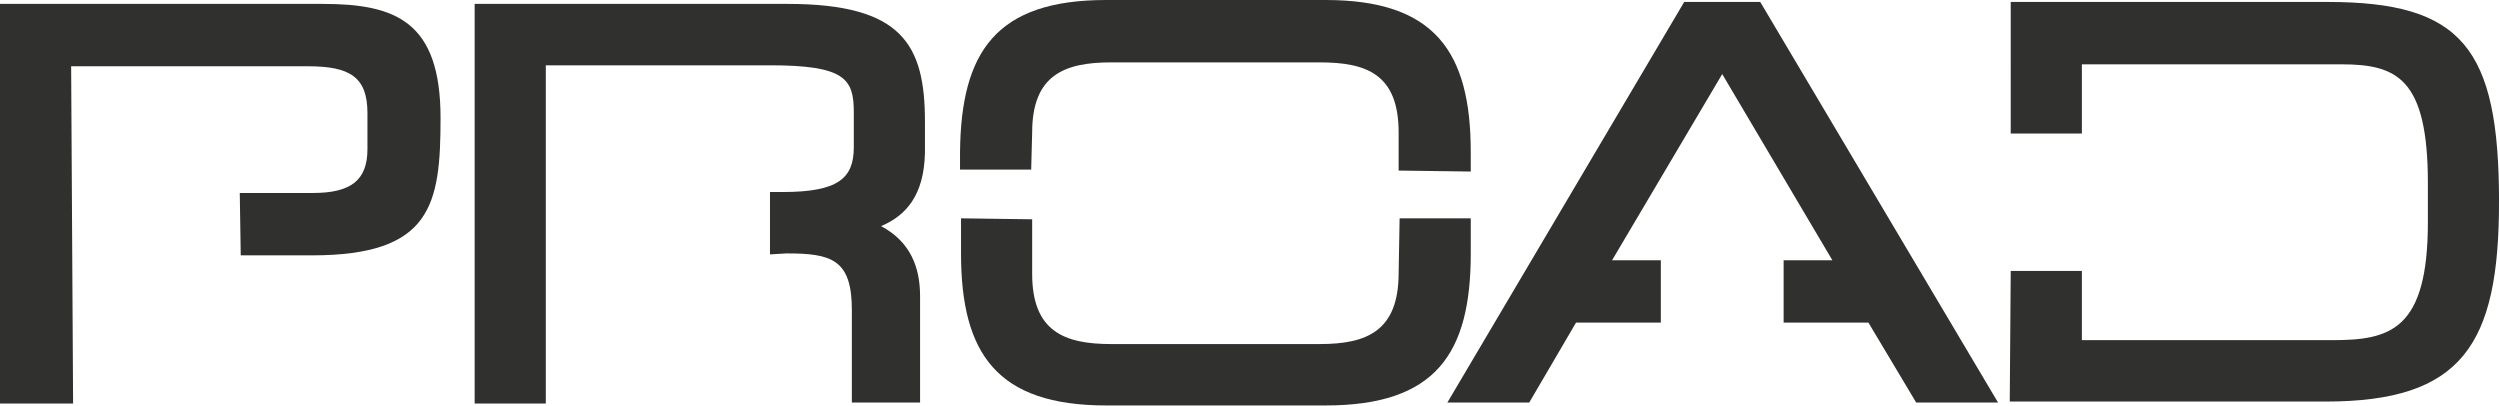
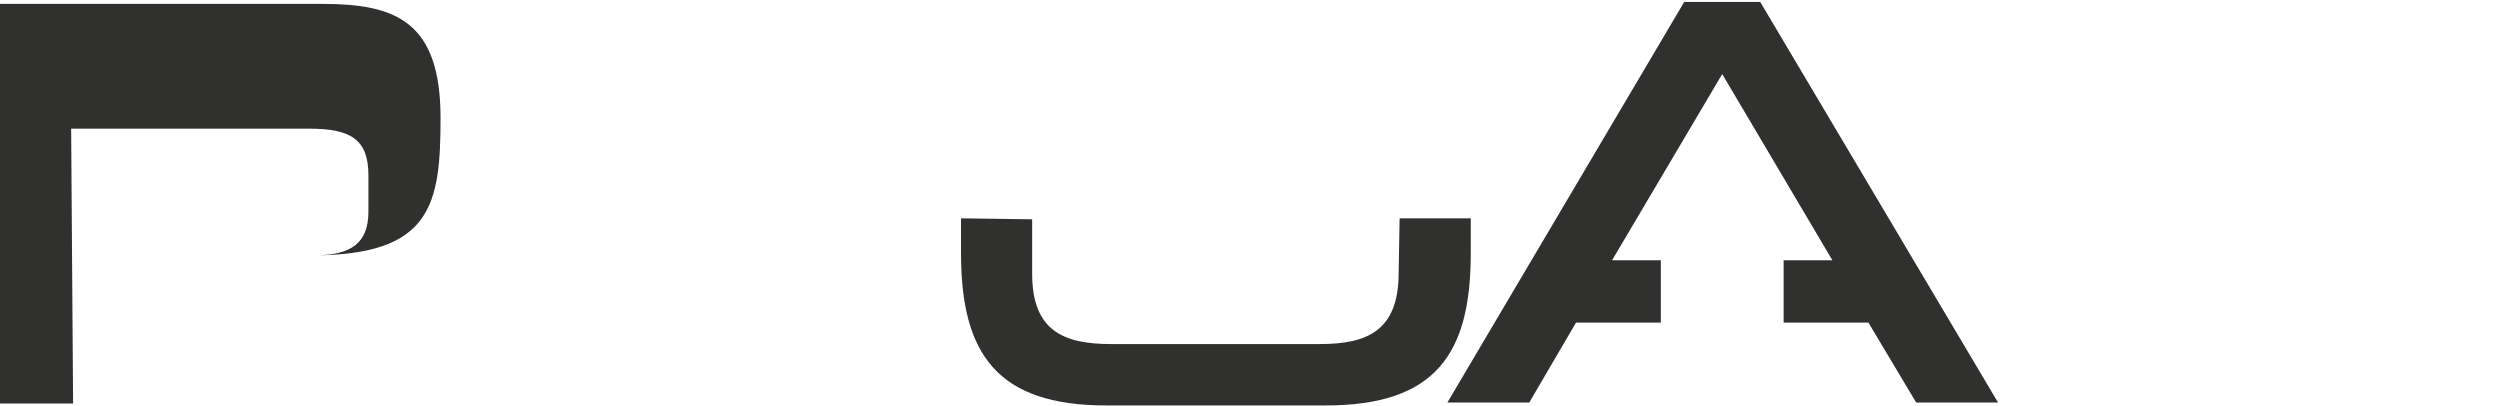
<svg xmlns="http://www.w3.org/2000/svg" version="1.1" id="Layer_2" x="0px" y="0px" viewBox="0 0 256.5 41.7" style="enable-background:new 0 0 256.5 41.7;" xml:space="preserve">
  <style type="text/css">
	.st0{fill:#30302F;}
</style>
  <g id="Ebene_1">
    <g>
-       <path class="st0" d="M7.5,41.4H0v-41h33.1c7.5,0,12.1,1.8,12.1,11.7c0,8.9-0.9,14.1-13.2,14.1h-7.3l-0.1-6.4h7.5    c3.9,0,5.6-1.3,5.6-4.5v-3.7c0-3.7-1.8-4.8-6.1-4.8H7.3L7.5,41.4L7.5,41.4L7.5,41.4z" />
-       <path class="st0" d="M90.4,23.2c3,1.6,4,4.2,4,7.2v10.9h-7v-9.5c0-5.2-2.1-5.8-6.7-5.8L79,26.1v-6.4h1.3c5.7,0,7.3-1.4,7.3-4.6    v-3.6c0-3.4-0.9-4.8-8.6-4.8H56v34.7h-7.3v-41h32.1c11.8,0,14.1,4.2,14.1,12.1v3.2C94.8,20,93,22.1,90.4,23.2L90.4,23.2L90.4,23.2    z" />
+       <path class="st0" d="M7.5,41.4H0v-41h33.1c7.5,0,12.1,1.8,12.1,11.7c0,8.9-0.9,14.1-13.2,14.1h-7.3h7.5    c3.9,0,5.6-1.3,5.6-4.5v-3.7c0-3.7-1.8-4.8-6.1-4.8H7.3L7.5,41.4L7.5,41.4L7.5,41.4z" />
      <polygon class="st0" points="161.7,33.1 156.9,41.3 148.5,41.3 172.8,0.2 180.6,0.2 205,41.3 196.6,41.3 191.7,33.1 183,33.1     183,26.7 188,26.7 176.7,7.6 165.4,26.7 170.4,26.7 170.4,33.1   " />
-       <path class="st0" d="M206.3,0.2h32.5c13.8,0,17.6,4.7,17.6,20.5c0,14.7-3.8,20.5-17.8,20.5h-32.4l0.1-13.4h7.3v7.1h25.7    c5.9,0,9.8-1,9.8-12.1v-4c0-10.8-3.2-12.2-8.9-12.2h-26.6v7.1h-7.3L206.3,0.2L206.3,0.2L206.3,0.2z" />
      <g>
-         <path class="st0" d="M143.5,17.5v-3.9c0-6-3.3-7.2-8.1-7.2H114c-4.8,0-8.1,1.3-8.1,7.2l-0.1,3.8h-7.3v-1.8     C98.6,5.3,102.2,0,113.5,0h22.5c11.2,0,14.9,5.3,14.9,15.6v2L143.5,17.5L143.5,17.5z" />
        <path class="st0" d="M105.9,22.5v5.6c0,5.9,3.3,7.2,8.1,7.2h21.4c4.8,0,8.1-1.3,8.1-7.3l0.1-5.6h7.3v3.6     c0,10.3-3.6,15.6-14.9,15.6h-22.5c-11.2,0-14.9-5.3-14.9-15.6v-3.6L105.9,22.5L105.9,22.5L105.9,22.5z" />
      </g>
    </g>
  </g>
</svg>